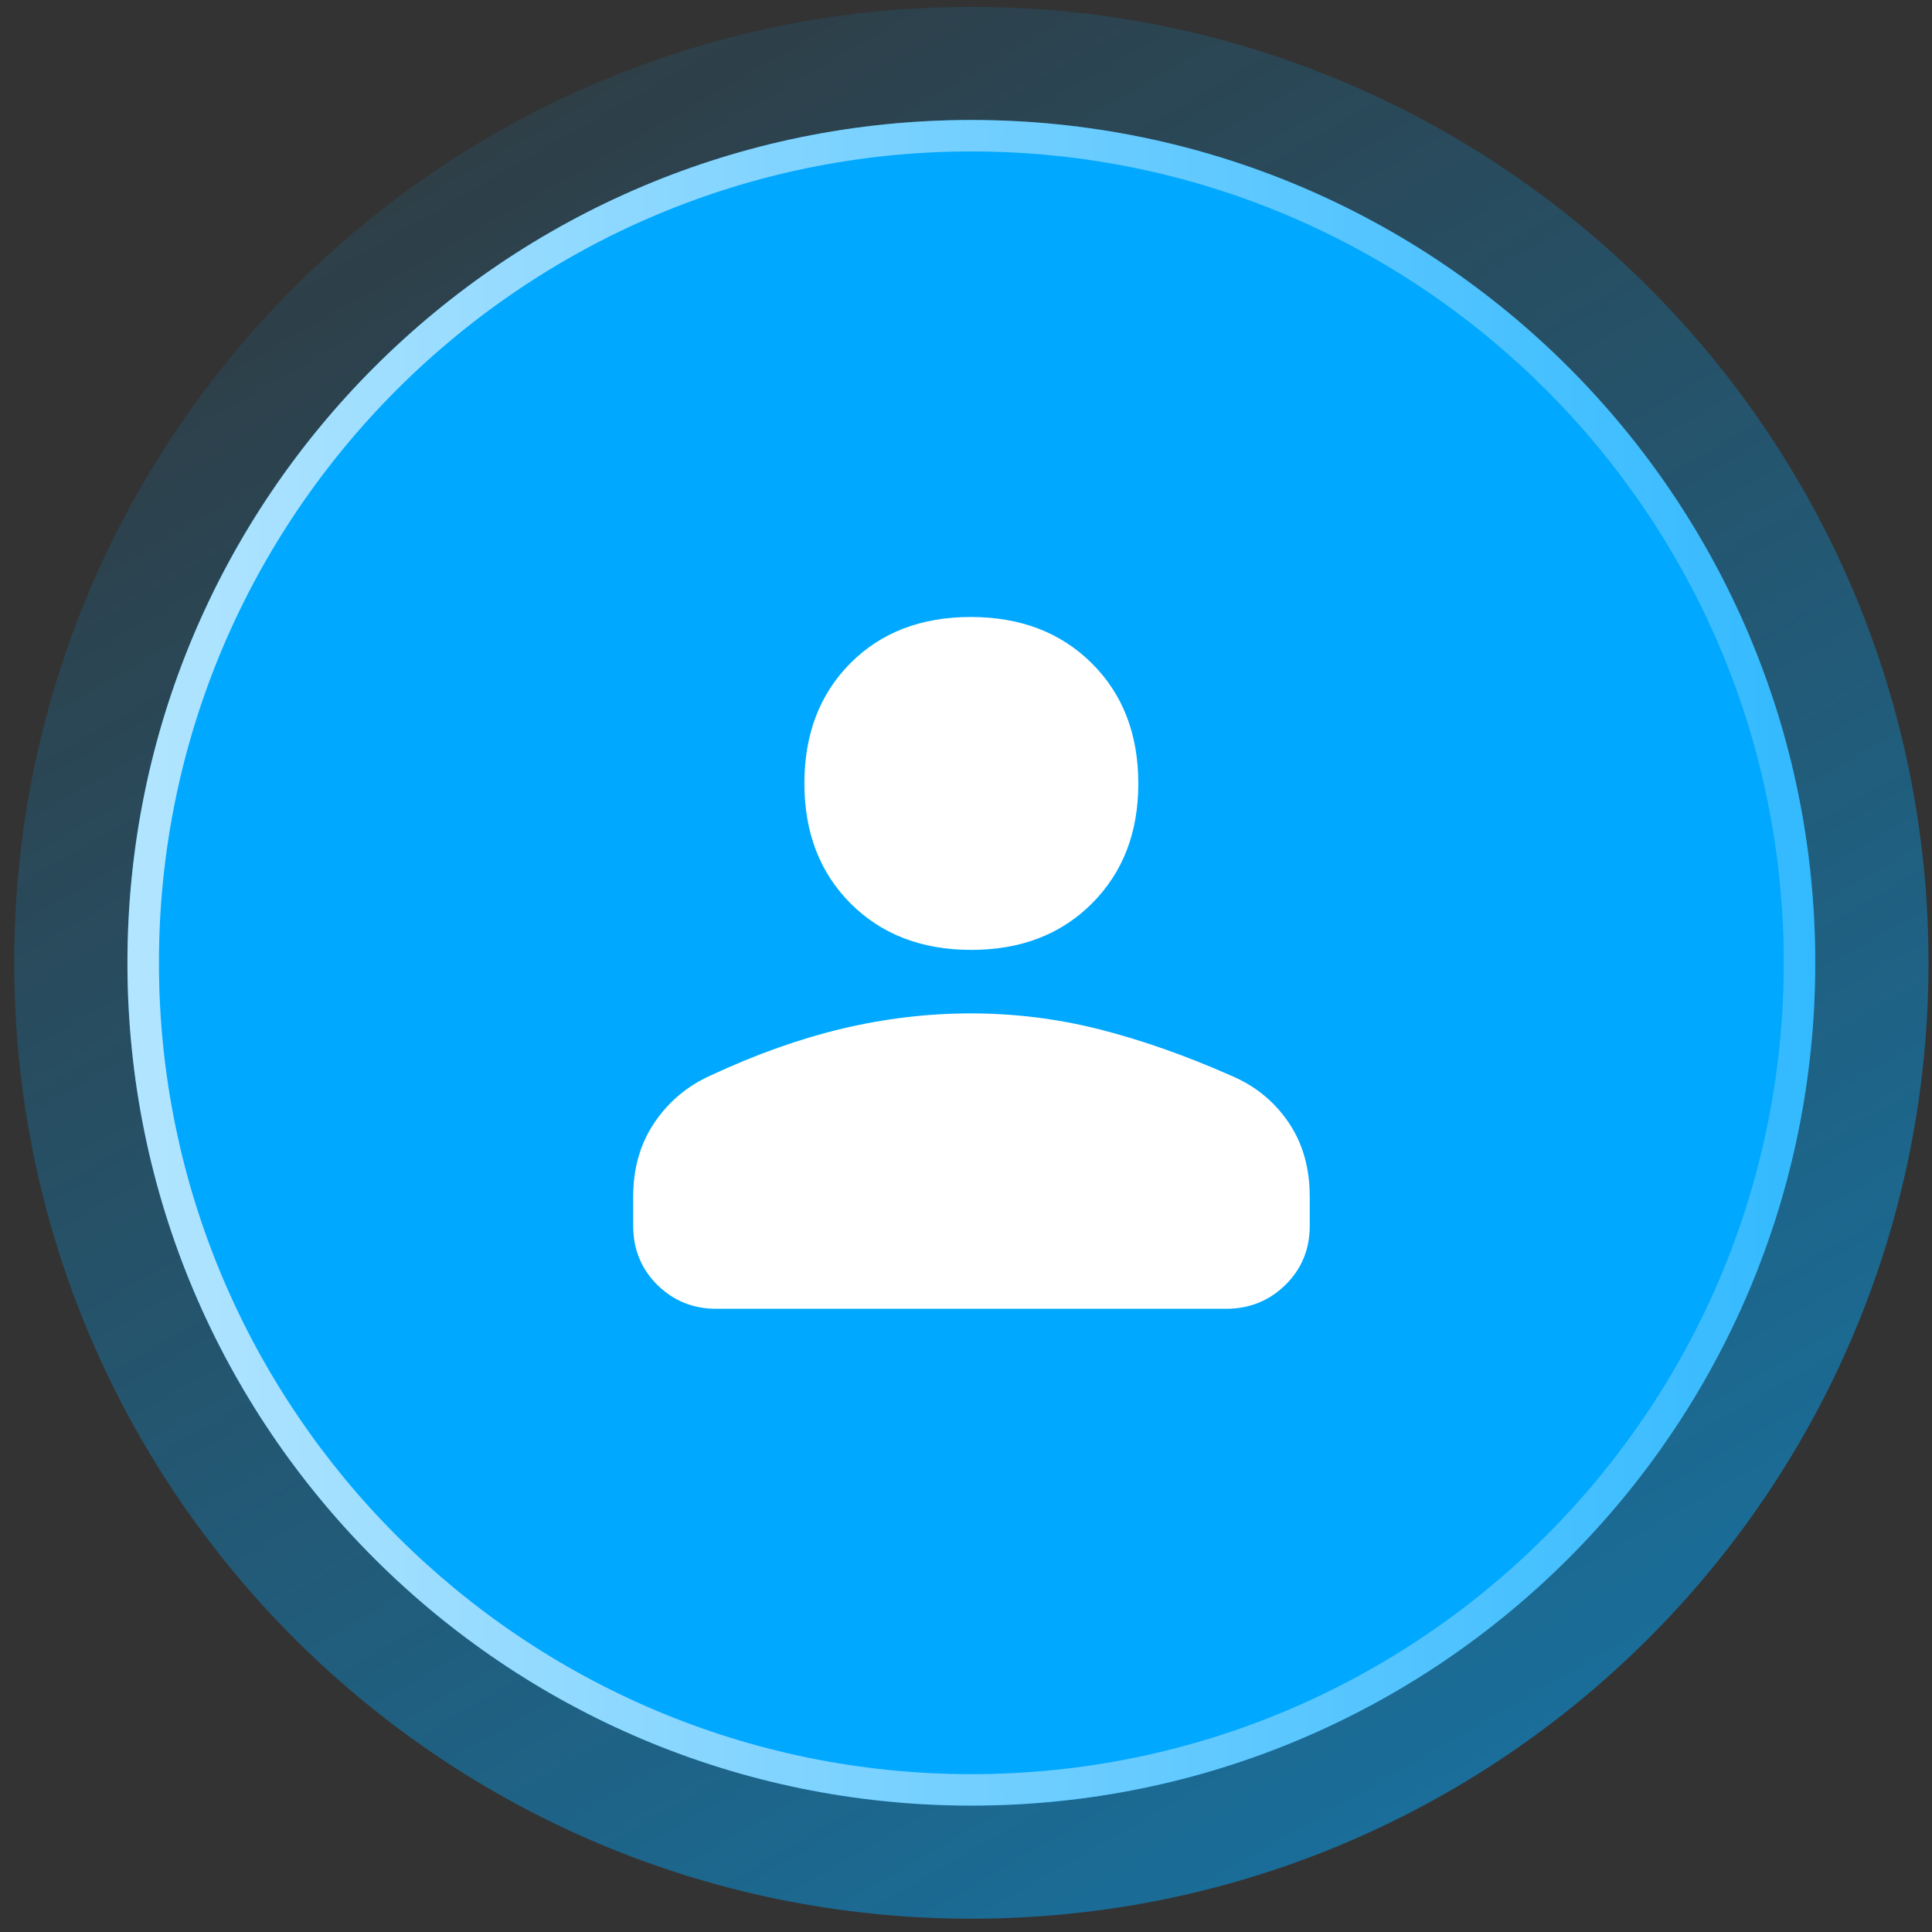
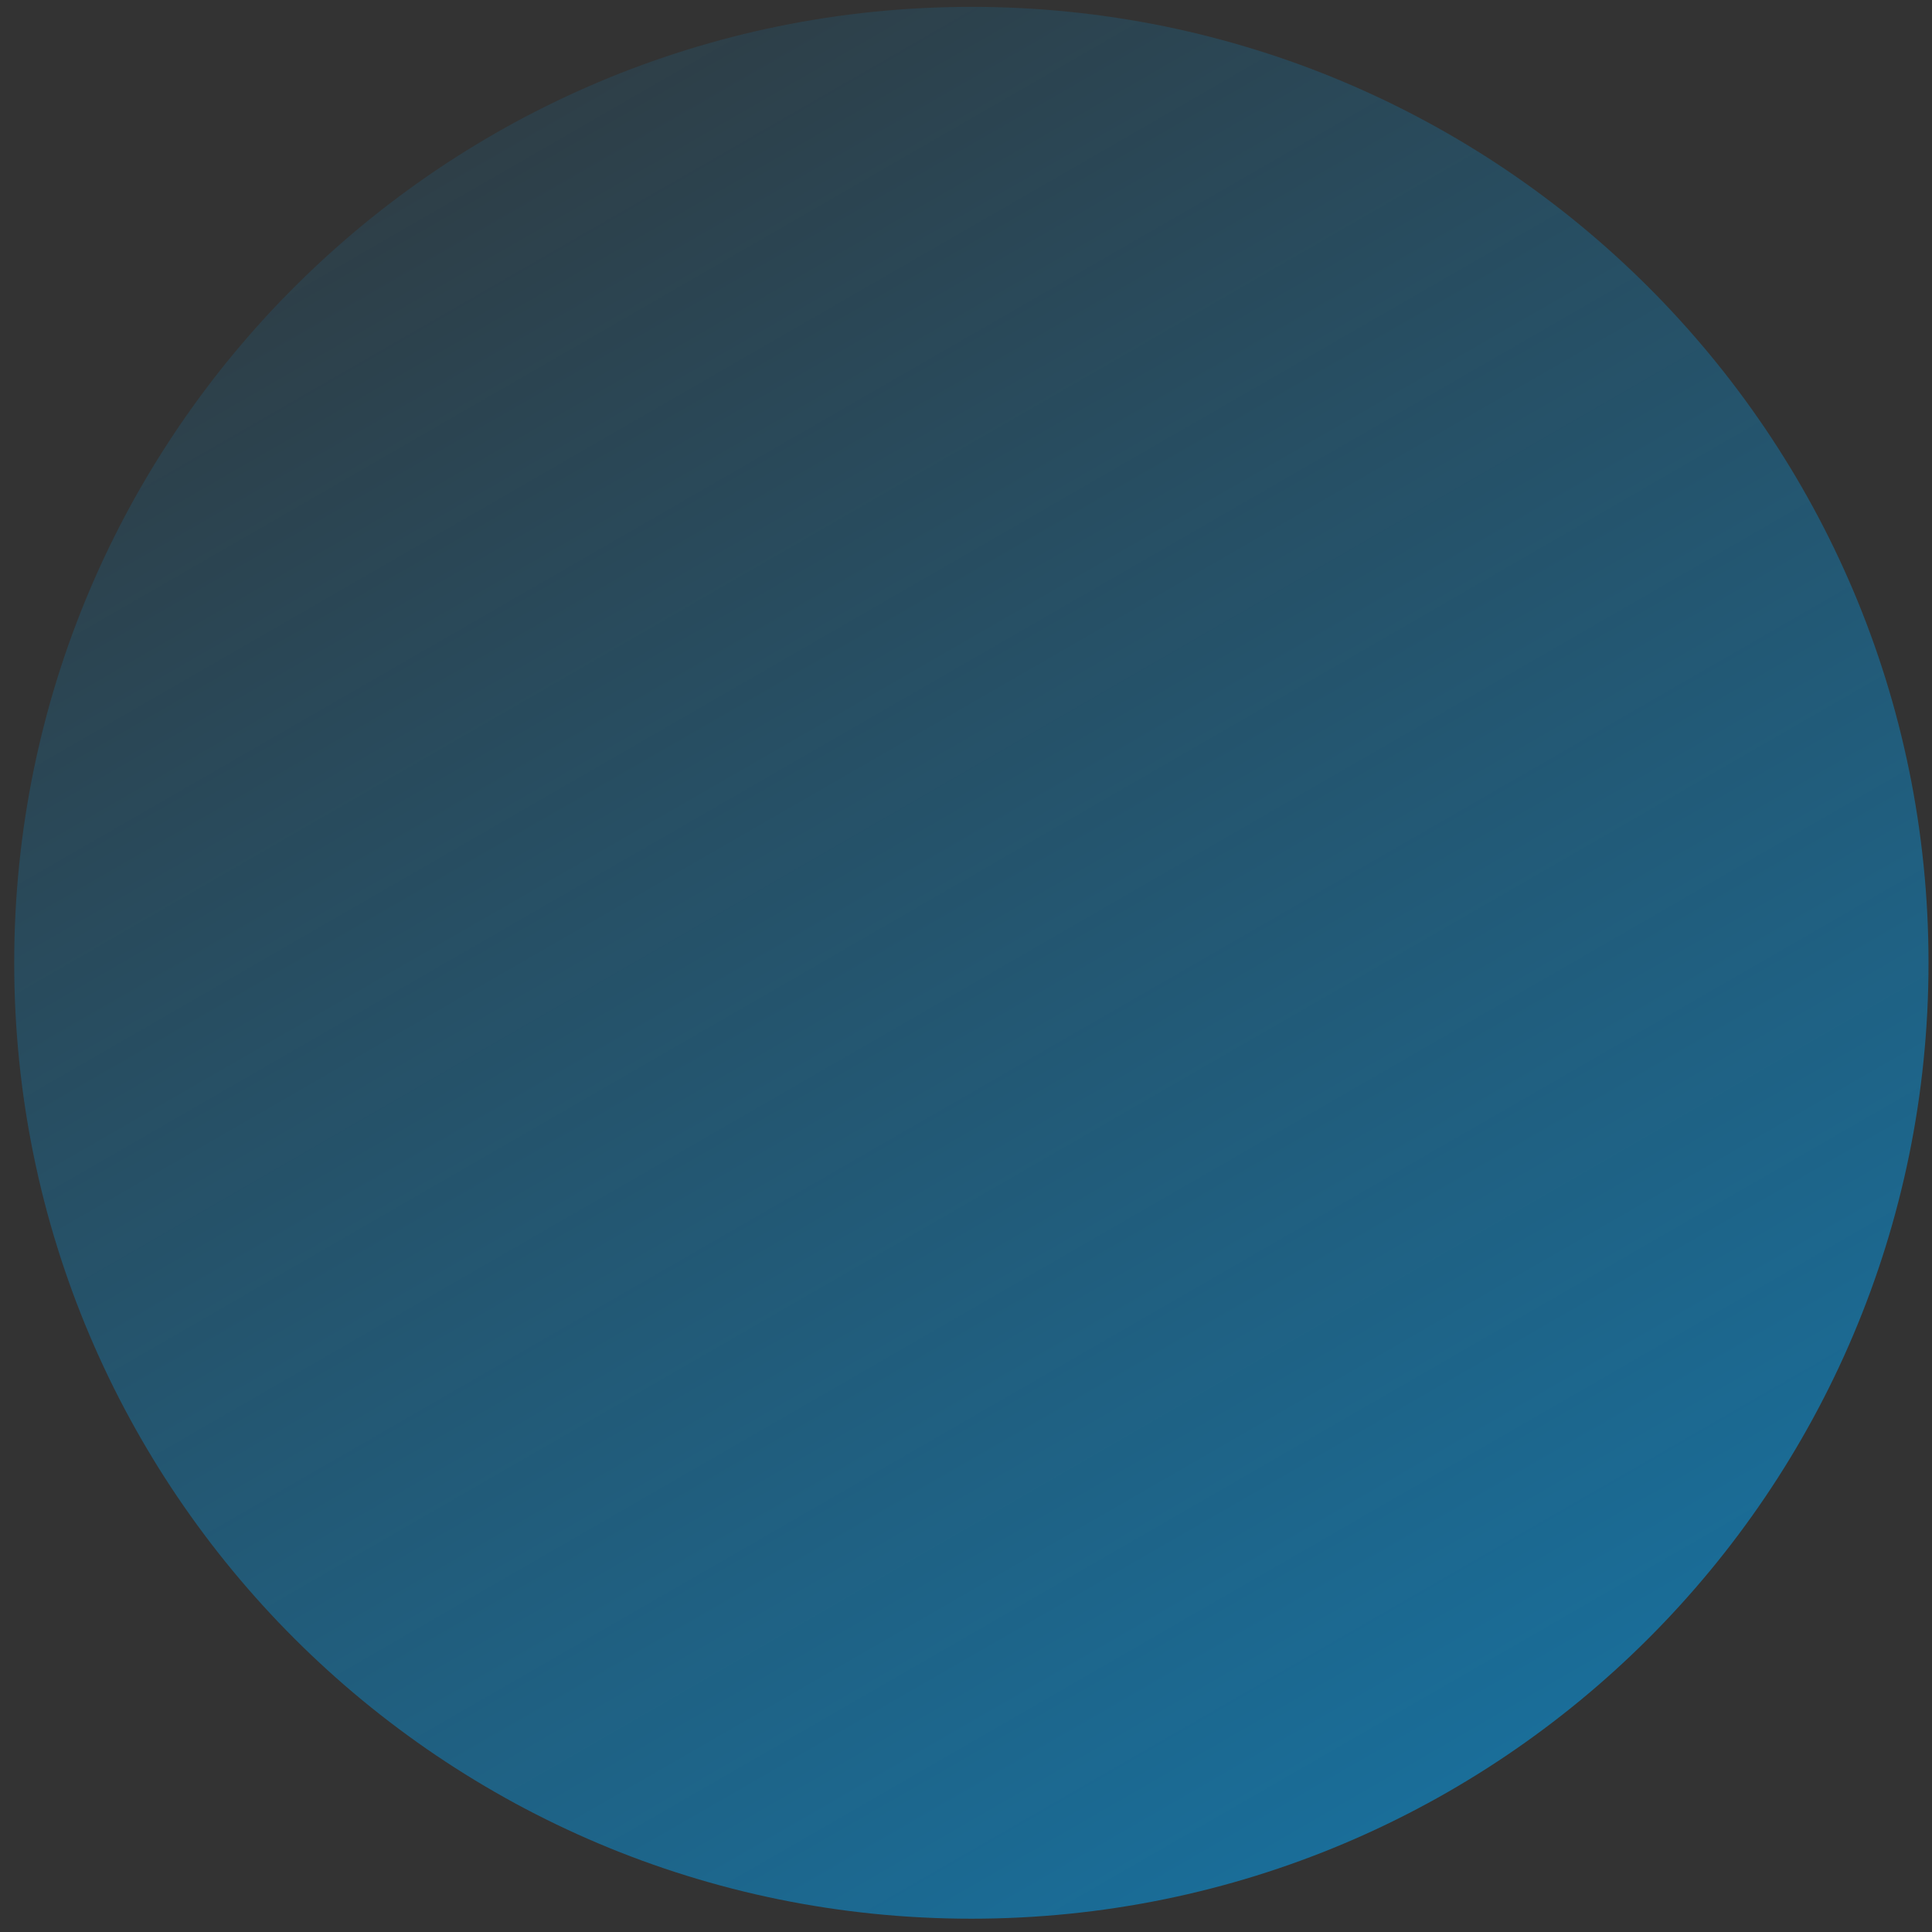
<svg xmlns="http://www.w3.org/2000/svg" width="85" height="85" viewBox="0 0 85 85" fill="none">
  <rect x="0" y="0" width="85" height="85" fill="#333333" stroke="none" />
  <path d="M42.736 84.415C65.993 84.415 84.847 65.586 84.847 42.359C84.847 19.132 65.993 0.302 42.736 0.302C19.478 0.302 0.625 19.132 0.625 42.359C0.625 65.586 19.478 84.415 42.736 84.415Z" fill="url(#paint0_linear_12_2911)" />
-   <path d="M42.736 79.439C63.241 79.439 79.864 62.837 79.864 42.359C79.864 21.88 63.241 5.279 42.736 5.279C22.23 5.279 5.607 21.88 5.607 42.359C5.607 62.837 22.23 79.439 42.736 79.439Z" fill="#00A8FF" />
-   <path d="M42.736 6.663C62.446 6.663 78.478 22.675 78.478 42.359C78.478 62.043 62.446 78.055 42.736 78.055C23.026 78.055 6.993 62.043 6.993 42.359C6.993 22.675 23.026 6.663 42.736 6.663ZM42.736 5.279C22.235 5.279 5.607 21.876 5.607 42.359C5.607 62.842 22.226 79.439 42.736 79.439C63.245 79.439 79.864 62.842 79.864 42.359C79.864 21.876 63.245 5.279 42.736 5.279Z" fill="url(#paint1_linear_12_2911)" />
-   <path d="M42.727 41.791C40.551 41.791 38.783 41.108 37.424 39.751C36.065 38.385 35.39 36.628 35.39 34.464C35.39 32.299 36.065 30.534 37.415 29.177C38.765 27.82 40.533 27.145 42.709 27.145C44.885 27.145 46.662 27.82 48.03 29.177C49.398 30.534 50.081 32.299 50.081 34.473C50.081 36.646 49.398 38.385 48.039 39.751C46.671 41.117 44.903 41.791 42.727 41.791ZM31.509 57.581C30.487 57.581 29.625 57.226 28.915 56.526C28.213 55.825 27.858 54.964 27.858 53.935V52.649C27.858 51.398 28.169 50.316 28.791 49.393C29.412 48.471 30.238 47.779 31.26 47.318C33.258 46.386 35.204 45.694 37.078 45.251C38.952 44.807 40.835 44.585 42.718 44.585C44.601 44.585 46.52 44.816 48.367 45.286C50.215 45.756 52.142 46.431 54.15 47.318C55.207 47.761 56.05 48.444 56.681 49.367C57.312 50.289 57.623 51.38 57.623 52.649V53.935C57.623 54.964 57.267 55.825 56.557 56.526C55.846 57.226 54.976 57.581 53.945 57.581H31.509Z" fill="white" />
  <defs>
    <linearGradient id="paint0_linear_12_2911" x1="63.796" y1="78.791" x2="21.758" y2="5.879" gradientUnits="userSpaceOnUse">
      <stop stop-color="#00A8FF" stop-opacity="0.5" />
      <stop offset="1" stop-color="#00A8FF" stop-opacity="0.1" />
    </linearGradient>
    <linearGradient id="paint1_linear_12_2911" x1="5.607" y1="42.359" x2="79.864" y2="42.359" gradientUnits="userSpaceOnUse">
      <stop stop-color="white" stop-opacity="0.7" />
      <stop offset="1" stop-color="white" stop-opacity="0.2" />
    </linearGradient>
  </defs>
</svg>